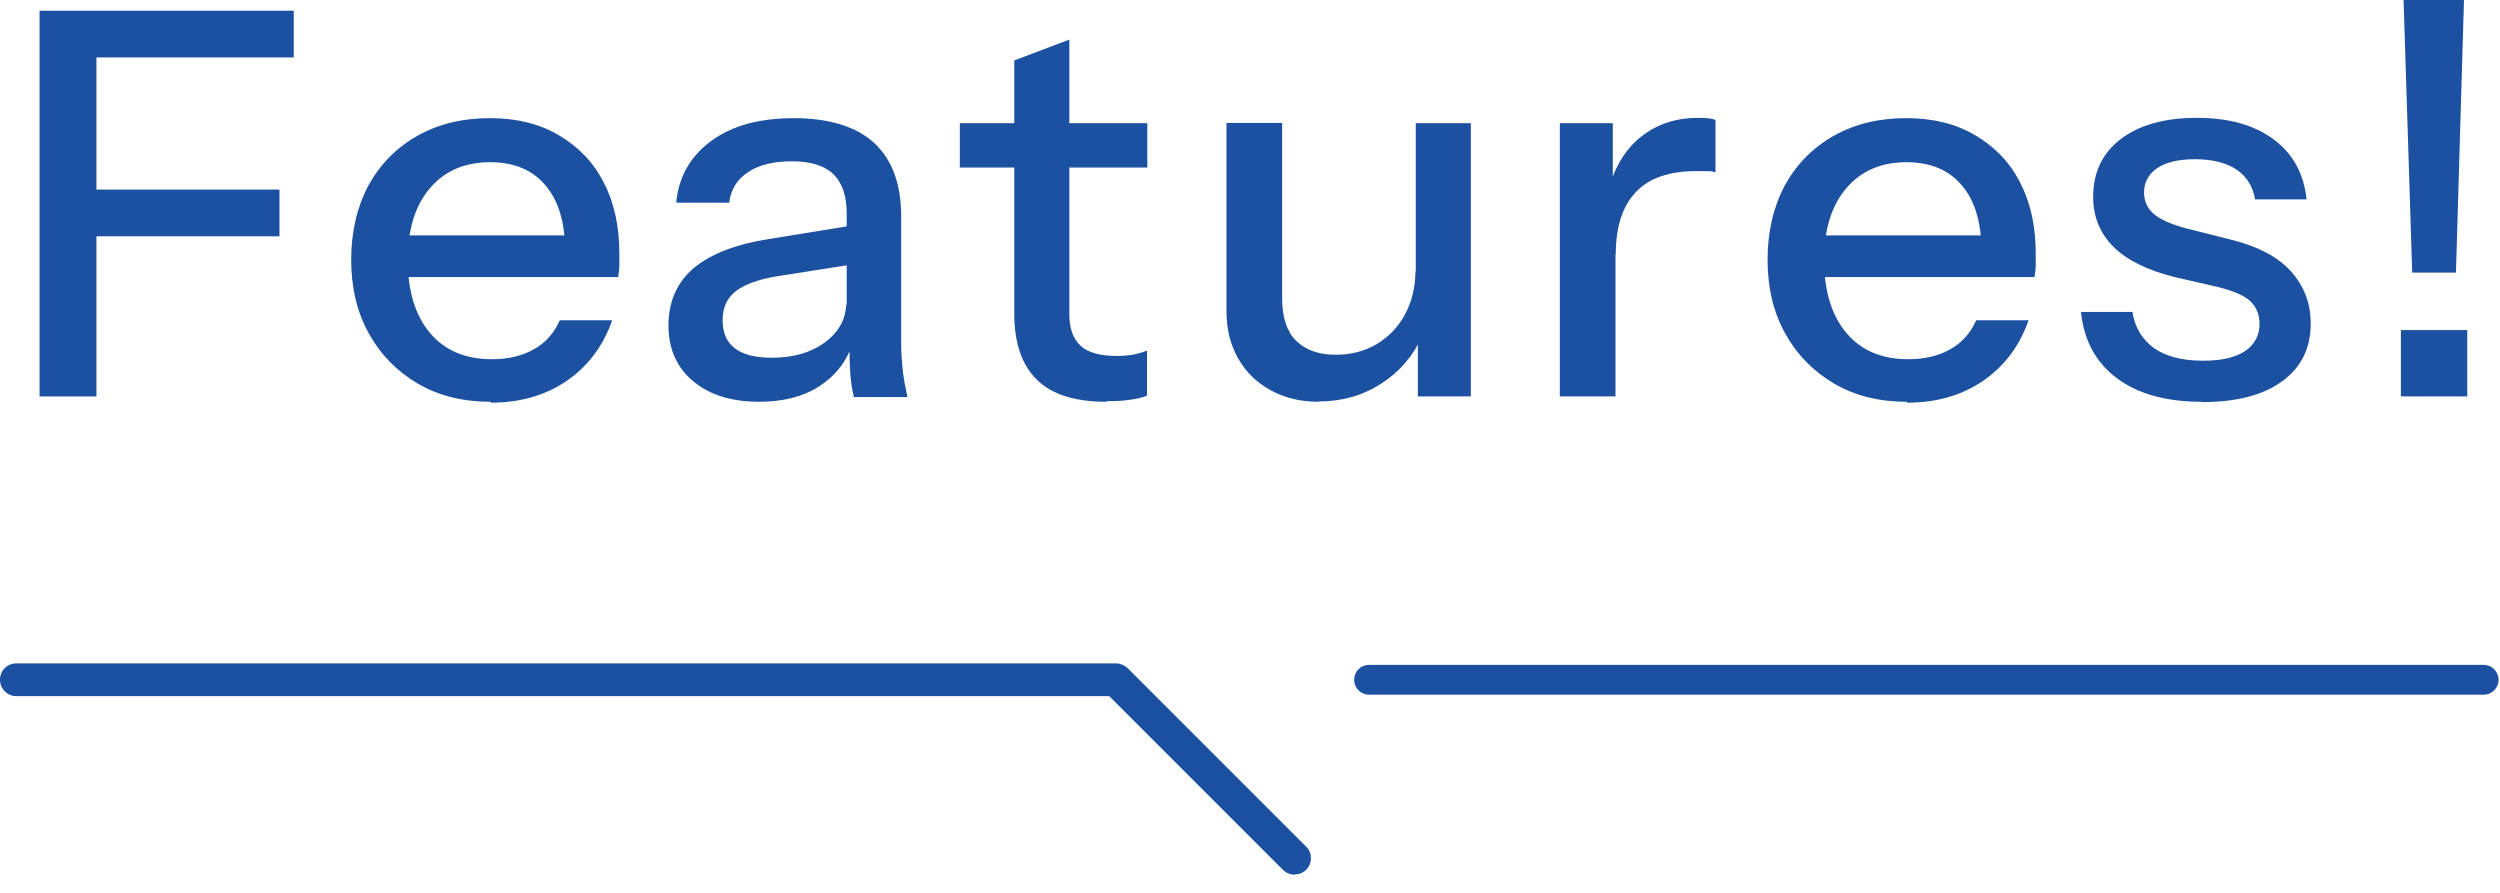
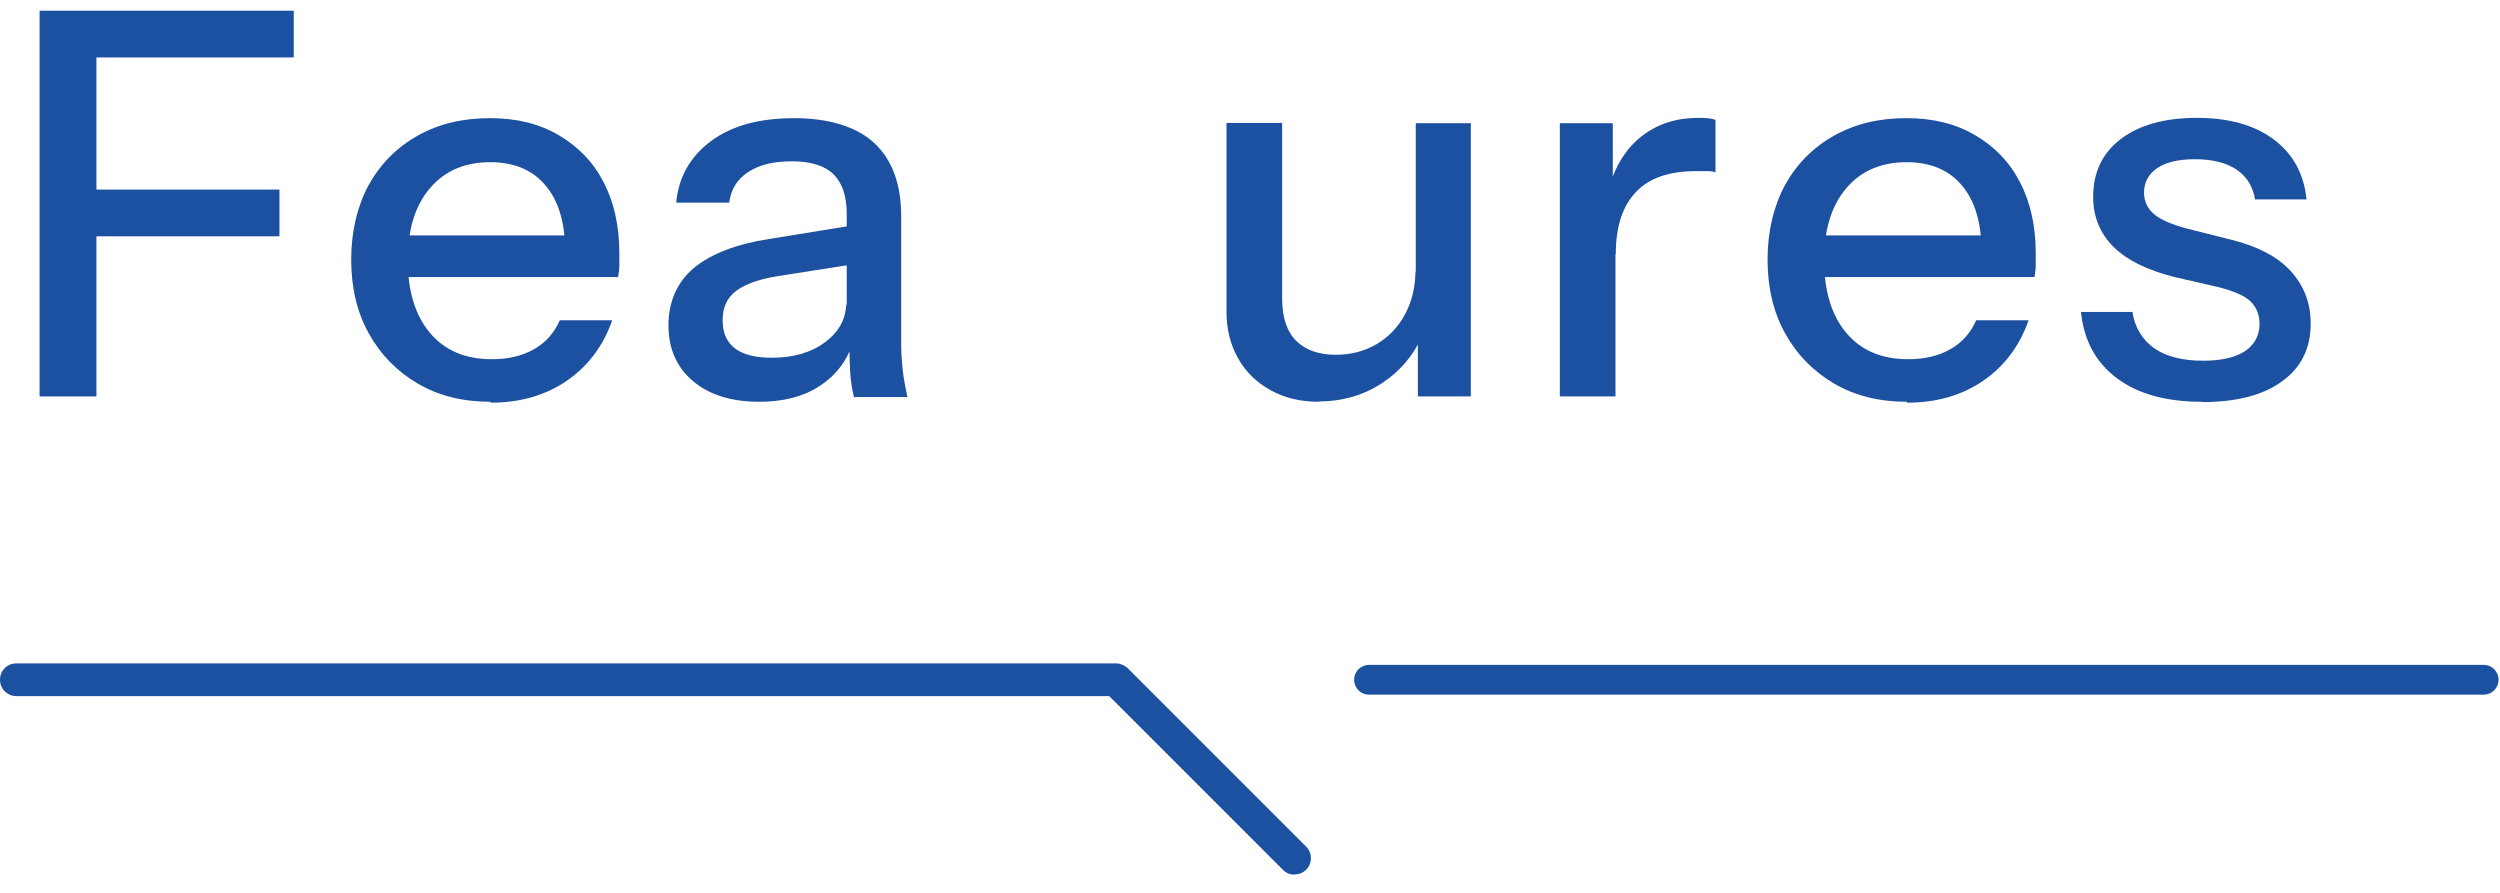
<svg xmlns="http://www.w3.org/2000/svg" id="_レイヤー_3" data-name="レイヤー 3" viewBox="0 0 84 30">
  <defs>
    <style>
      .cls-1 {
        fill: #1c50a1;
      }
    </style>
  </defs>
  <g>
    <path class="cls-1" d="M1.33,13.32V.36h1.91v12.96h-1.91ZM2.26,1.93V.36h7.61v1.57H2.26ZM2.26,7.94v-1.57h7.13v1.57H2.26Z" />
    <path class="cls-1" d="M16.48,13.5c-.92,0-1.74-.2-2.44-.61-.7-.41-1.25-.97-1.65-1.69-.4-.72-.59-1.55-.59-2.48s.2-1.78.58-2.49c.39-.71.94-1.27,1.65-1.67s1.52-.59,2.43-.59,1.66.19,2.31.57c.65.38,1.16.9,1.51,1.58.35.67.53,1.47.53,2.39,0,.14,0,.28,0,.41,0,.13-.02.25-.04.39h-7.7v-1.4h6.39l-.47.56c0-.98-.22-1.73-.67-2.25-.44-.52-1.06-.77-1.85-.77-.85,0-1.53.29-2.02.87-.5.58-.75,1.39-.75,2.42s.25,1.86.75,2.45c.5.59,1.19.88,2.08.88.54,0,1.01-.11,1.4-.33.4-.22.69-.55.88-.98h1.76c-.3.86-.81,1.54-1.52,2.03-.71.49-1.57.74-2.56.74Z" />
    <path class="cls-1" d="M25.52,13.5c-.94,0-1.68-.23-2.23-.69-.55-.46-.83-1.09-.83-1.88s.29-1.46.87-1.94c.58-.47,1.42-.79,2.51-.96l3.02-.49v1.31l-2.74.43c-.61.1-1.07.26-1.38.49-.31.23-.46.56-.46.99s.14.74.42.95c.28.21.69.31,1.23.31.72,0,1.32-.17,1.79-.52.47-.35.71-.79.71-1.31l.23,1.33c-.22.64-.6,1.12-1.15,1.47s-1.22.51-2.02.51ZM28.69,13.32c-.06-.23-.1-.48-.12-.76-.02-.28-.03-.61-.03-1.01h-.09v-4.37c0-.59-.15-1.03-.44-1.32s-.76-.44-1.4-.44-1.1.12-1.47.36c-.37.24-.58.58-.64,1.03h-1.78c.08-.86.47-1.55,1.17-2.07s1.63-.77,2.79-.77,2.1.28,2.7.84c.6.56.9,1.38.9,2.46v4.3c0,.28.02.56.05.85s.09.59.16.92h-1.82Z" />
-     <path class="cls-1" d="M32.25,5.63v-1.49h6.3v1.49h-6.3ZM37.18,13.5c-1.07,0-1.85-.25-2.35-.75s-.75-1.23-.75-2.21V2.03l1.85-.7v9.23c0,.48.13.83.38,1.06.25.23.66.34,1.22.34.22,0,.41-.02.58-.05.17-.04.31-.08.43-.13v1.51c-.13.06-.32.11-.56.14-.24.04-.51.05-.81.05Z" />
    <path class="cls-1" d="M44.31,13.5c-.61,0-1.15-.13-1.62-.39-.47-.26-.83-.61-1.09-1.07s-.39-.98-.39-1.57v-6.34h1.87v5.9c0,.64.16,1.11.47,1.42.31.31.76.47,1.33.47.52,0,.97-.12,1.38-.36.4-.24.72-.57.95-1,.23-.43.35-.92.35-1.48l.23,2.2c-.3.67-.76,1.21-1.38,1.61s-1.32.6-2.12.6ZM47.64,13.32v-2.16h-.07v-7.02h1.85v9.18h-1.78Z" />
    <path class="cls-1" d="M52.41,13.32V4.14h1.78v2.29h.09v6.89h-1.87ZM54.28,8.53l-.23-2.18c.22-.78.59-1.37,1.12-1.78.53-.41,1.16-.61,1.89-.61.28,0,.47.02.58.07v1.76c-.06-.02-.14-.04-.25-.04-.11,0-.24,0-.4,0-.9,0-1.58.23-2.02.7-.45.47-.68,1.16-.68,2.09Z" />
    <path class="cls-1" d="M64.07,13.5c-.92,0-1.74-.2-2.44-.61-.7-.41-1.25-.97-1.65-1.69-.4-.72-.59-1.55-.59-2.48s.2-1.78.58-2.49c.39-.71.94-1.27,1.65-1.67s1.52-.59,2.43-.59,1.66.19,2.31.57c.65.38,1.16.9,1.51,1.58.35.67.53,1.47.53,2.39,0,.14,0,.28,0,.41,0,.13-.02.25-.04.39h-7.7v-1.4h6.39l-.47.56c0-.98-.22-1.73-.67-2.25-.44-.52-1.06-.77-1.85-.77-.85,0-1.53.29-2.02.87-.5.58-.75,1.39-.75,2.42s.25,1.86.75,2.45c.5.59,1.19.88,2.08.88.54,0,1.01-.11,1.4-.33.4-.22.69-.55.88-.98h1.76c-.3.86-.81,1.54-1.52,2.03-.71.49-1.57.74-2.56.74Z" />
    <path class="cls-1" d="M73.99,13.5c-1.2,0-2.15-.26-2.86-.79-.71-.53-1.11-1.27-1.21-2.23h1.73c.08.53.33.93.73,1.22.4.28.95.42,1.65.42.61,0,1.08-.11,1.4-.32.32-.22.49-.52.49-.92,0-.29-.09-.53-.28-.73-.19-.2-.55-.36-1.09-.5l-1.48-.34c-.92-.23-1.61-.57-2.06-1.02-.45-.45-.68-1.01-.68-1.67,0-.83.31-1.48.93-1.95.62-.47,1.47-.71,2.55-.71s1.93.24,2.58.72c.65.48,1.02,1.15,1.11,2.02h-1.73c-.07-.43-.28-.77-.62-1s-.81-.35-1.4-.35c-.55,0-.97.1-1.27.3-.29.2-.44.47-.44.82,0,.29.11.53.33.72.22.19.59.35,1.11.49l1.51.38c.88.22,1.54.57,1.98,1.05.44.49.67,1.07.67,1.76,0,.83-.32,1.48-.96,1.94-.64.47-1.54.7-2.69.7Z" />
-     <path class="cls-1" d="M80.67,13.32v-2.23h2.23v2.23h-2.23ZM81.05,9.16l-.29-9.16h2.03l-.27,9.16h-1.48Z" />
  </g>
  <path class="cls-1" d="M83.45,23.34h-37.45c-.28,0-.5-.22-.5-.5s.22-.5.5-.5h37.45c.28,0,.5.22.5.5s-.22.5-.5.5Z" />
  <path class="cls-1" d="M43.5,29.39c-.14,0-.28-.05-.39-.16l-5.84-5.84H.55c-.3,0-.55-.24-.55-.55s.24-.55.55-.55h36.95c.14,0,.28.06.39.16l6,6c.21.21.21.56,0,.77-.11.11-.25.16-.39.16Z" />
</svg>